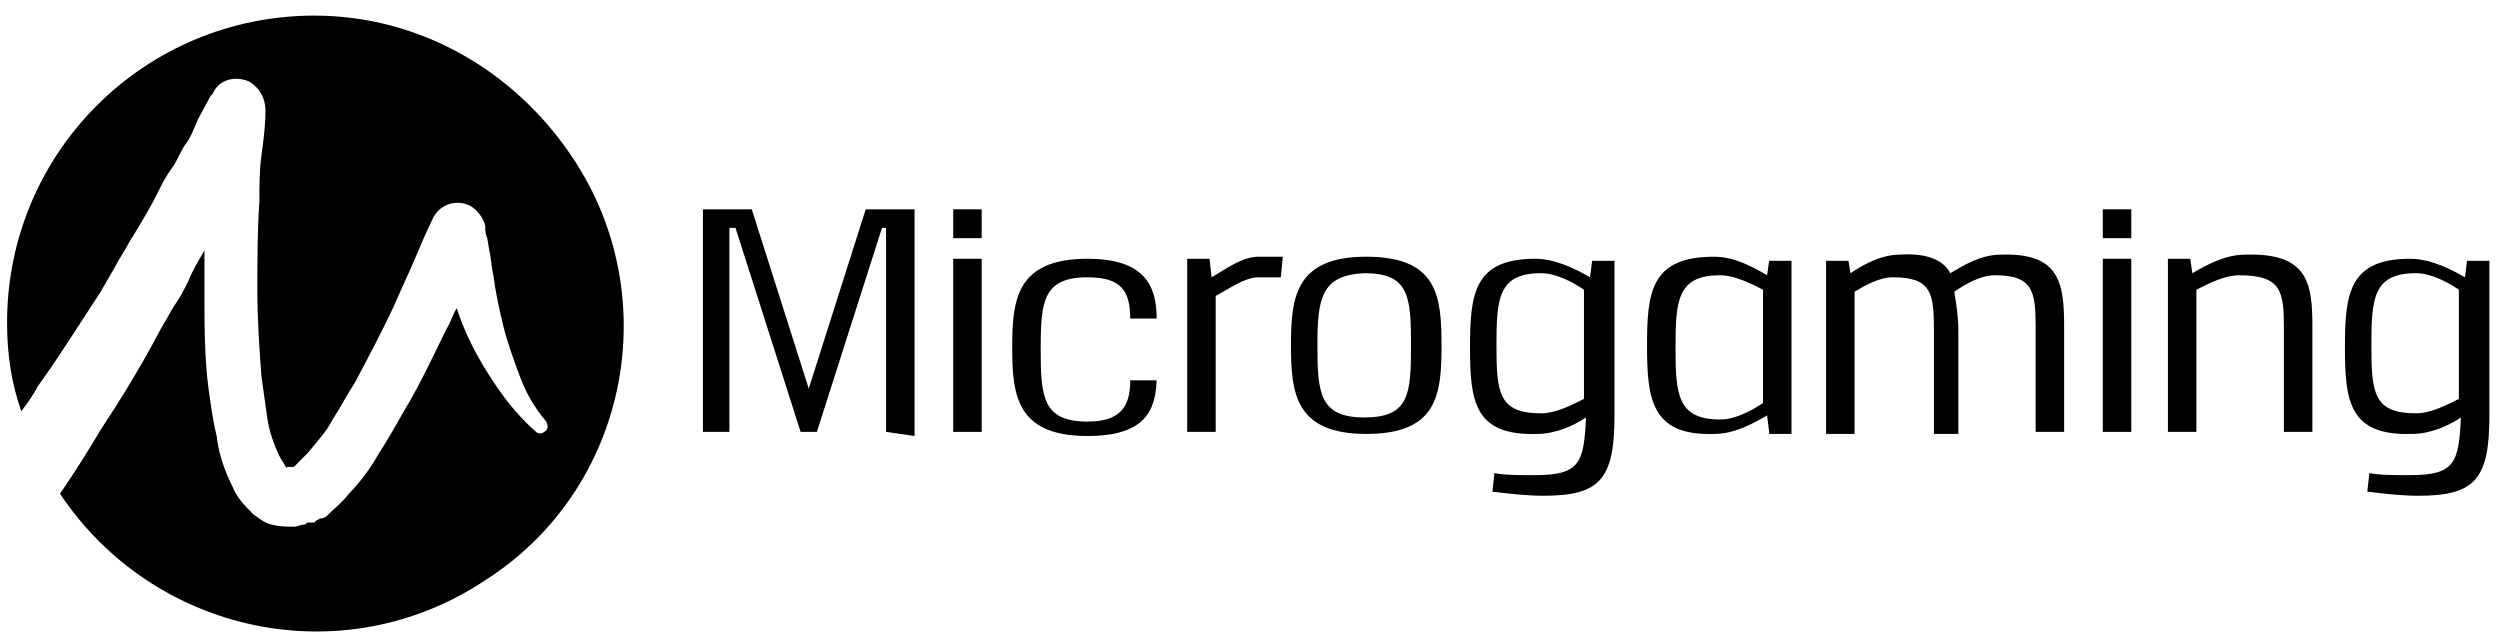
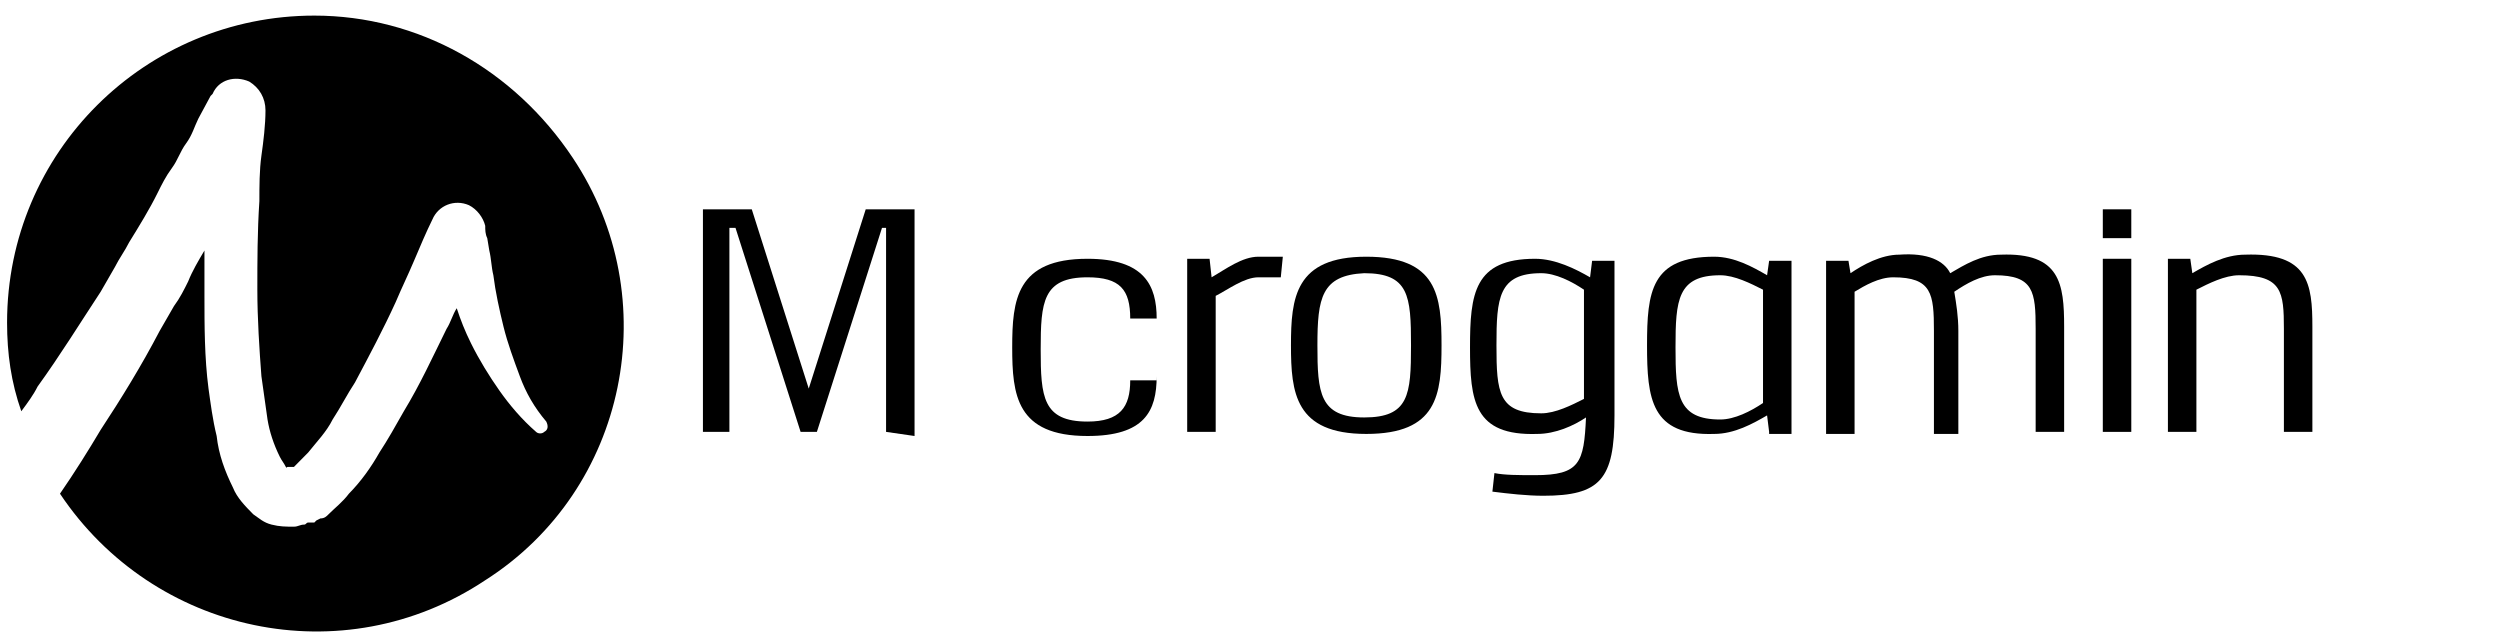
<svg xmlns="http://www.w3.org/2000/svg" width="145" height="37" viewBox="0 0 145 37" fill="none">
  <path d="M18.23 0.905C8.435 0.905 0.41 8.793 0.41 18.714C0.41 20.507 0.646 22.18 1.236 23.853C1.591 23.375 1.945 22.897 2.181 22.419C3.479 20.626 4.659 18.714 5.839 16.921L6.665 15.487C6.901 15.009 7.255 14.53 7.491 14.052C8.081 13.096 8.671 12.14 9.143 11.184C9.379 10.706 9.615 10.228 9.969 9.75C10.323 9.271 10.441 8.793 10.795 8.315C11.149 7.837 11.268 7.359 11.504 6.881L12.212 5.566L12.33 5.447C12.684 4.61 13.628 4.371 14.454 4.73C15.044 5.088 15.398 5.686 15.398 6.403C15.398 7.24 15.28 8.196 15.162 9.032C15.044 9.869 15.044 10.825 15.044 11.662C14.926 13.455 14.926 15.128 14.926 16.801C14.926 18.475 15.044 20.268 15.162 21.821L15.516 24.331C15.634 25.049 15.87 25.766 16.224 26.483C16.342 26.722 16.46 26.841 16.578 27.081C16.696 27.2 16.578 27.081 16.696 27.081H17.05L17.168 26.961L17.876 26.244C18.348 25.646 18.938 25.049 19.292 24.331C19.764 23.614 20.118 22.897 20.59 22.18C21.416 20.626 22.243 19.072 22.951 17.519C23.305 16.682 23.659 15.965 24.013 15.128C24.367 14.291 24.721 13.455 25.075 12.738C25.429 11.901 26.373 11.542 27.199 11.901C27.671 12.14 28.025 12.618 28.143 13.096C28.143 13.335 28.143 13.574 28.261 13.813L28.379 14.53C28.497 15.009 28.497 15.487 28.615 15.965C28.733 16.921 28.969 17.997 29.205 18.953C29.441 19.909 29.795 20.865 30.149 21.821C30.503 22.778 30.976 23.614 31.684 24.451C31.802 24.69 31.802 24.929 31.566 25.049C31.448 25.168 31.212 25.168 31.093 25.049C30.267 24.331 29.559 23.495 28.969 22.658C28.379 21.821 27.789 20.865 27.317 19.909C26.963 19.192 26.727 18.594 26.491 17.877C26.255 18.236 26.137 18.714 25.901 19.072C25.075 20.746 24.367 22.299 23.423 23.853C22.951 24.69 22.479 25.527 22.007 26.244C21.535 27.081 20.945 27.917 20.236 28.634C19.882 29.112 19.41 29.471 19.056 29.829C18.938 29.949 18.82 30.069 18.584 30.069L18.348 30.188L18.23 30.308H17.876C17.758 30.308 17.758 30.427 17.64 30.427C17.404 30.427 17.286 30.547 17.05 30.547C16.578 30.547 16.224 30.547 15.752 30.427C15.28 30.308 15.044 30.069 14.69 29.829C14.218 29.351 13.746 28.873 13.51 28.276C13.038 27.32 12.684 26.363 12.566 25.288C12.33 24.331 12.212 23.375 12.094 22.539C11.858 20.746 11.858 18.833 11.858 17.16V14.53C11.504 15.128 11.149 15.726 10.914 16.323C10.677 16.801 10.441 17.279 10.087 17.758L9.261 19.192C8.199 21.224 7.019 23.136 5.839 24.929C5.131 26.124 4.305 27.439 3.479 28.634C8.907 36.762 19.882 39.152 28.143 33.654C36.404 28.395 38.646 17.279 33.218 9.152C29.795 4.012 24.249 0.905 18.23 0.905Z" fill="#000000" />
  <path d="M51.392 25.049V13.216H51.156L47.379 25.049H46.435L42.659 13.216H42.305V25.049H40.77V12.14H43.603L46.907 22.539L50.212 12.14H53.044V25.288L51.392 25.049Z" fill="#000000" />
-   <path d="M55.286 13.813V12.14H56.938V13.813H55.286ZM55.286 25.049V15.009H56.938V25.049H55.286Z" fill="#000000" />
  <path d="M67.087 21.822C67.087 23.854 66.379 25.288 63.075 25.288C58.944 25.288 58.708 22.897 58.708 20.148C58.708 17.399 58.944 15.009 63.075 15.009C66.379 15.009 67.087 16.563 67.087 18.475H65.553C65.553 16.802 64.963 16.084 63.075 16.084C60.478 16.084 60.36 17.519 60.36 20.268C60.36 23.017 60.478 24.451 63.075 24.451C64.963 24.451 65.553 23.614 65.553 22.061H67.087V21.822Z" fill="#000000" />
  <path d="M70.273 16.084C71.1 15.606 72.044 14.889 72.988 14.889H74.404L74.286 16.084H72.988C72.162 16.084 71.218 16.802 70.51 17.16V25.049H68.857V15.009H70.155L70.273 16.084Z" fill="#000000" />
  <path d="M83.609 20.029C83.609 22.897 83.373 25.168 79.242 25.168C75.112 25.168 74.876 22.778 74.876 20.029C74.876 17.28 75.112 14.889 79.242 14.889C83.373 14.889 83.609 17.16 83.609 20.029ZM76.41 20.029C76.41 22.778 76.528 24.212 79.124 24.212C81.721 24.212 81.839 22.897 81.839 20.029C81.839 17.16 81.721 15.845 79.124 15.845C76.646 15.965 76.41 17.28 76.41 20.029Z" fill="#000000" />
  <path d="M86.677 27.439C87.267 27.559 88.093 27.559 89.037 27.559C91.634 27.559 91.87 26.842 91.988 24.212C91.28 24.69 90.218 25.168 89.155 25.168C85.497 25.288 85.261 23.256 85.261 20.148C85.261 17.041 85.497 15.009 89.037 15.009C90.218 15.009 91.398 15.606 92.224 16.084L92.342 15.128H93.64V24.093C93.64 27.798 92.814 28.754 89.509 28.754C88.565 28.754 87.503 28.634 86.559 28.515L86.677 27.439ZM91.87 16.802C91.162 16.324 90.218 15.845 89.391 15.845C86.913 15.845 86.795 17.28 86.795 20.029C86.795 22.778 86.913 23.973 89.391 23.973C90.218 23.973 91.162 23.495 91.87 23.136V16.802Z" fill="#000000" />
  <path d="M102.609 25.049L102.491 24.093C101.665 24.571 100.603 25.168 99.422 25.168C95.764 25.288 95.528 23.136 95.528 20.029C95.528 16.921 95.764 14.889 99.422 14.889C100.603 14.889 101.665 15.487 102.491 15.965L102.609 15.128H103.907V25.168H102.609V25.049ZM102.255 16.802C101.547 16.443 100.603 15.965 99.776 15.965C97.298 15.965 97.18 17.399 97.18 20.148C97.18 22.897 97.298 24.331 99.776 24.331C100.603 24.331 101.547 23.853 102.255 23.375V16.802Z" fill="#000000" />
  <path d="M107.329 15.845C108.037 15.367 109.099 14.77 110.162 14.77C111.814 14.65 112.758 15.128 113.112 15.845C113.938 15.367 114.882 14.77 116.062 14.77C119.484 14.65 119.72 16.443 119.72 18.953V25.049H118.068V19.073C118.068 16.921 117.95 15.965 115.708 15.965C114.882 15.965 114.056 16.443 113.348 16.921C113.466 17.638 113.584 18.355 113.584 19.192V25.168H112.168V19.192C112.168 17.041 112.05 16.084 109.807 16.084C108.981 16.084 108.155 16.563 107.565 16.921V25.168H105.913V15.128H107.211L107.329 15.845Z" fill="#000000" />
  <path d="M121.963 13.813V12.14H123.615V13.813H121.963ZM121.963 25.049V15.009H123.615V25.049H121.963Z" fill="#000000" />
  <path d="M127.155 15.845C127.981 15.367 129.043 14.77 130.223 14.77C133.882 14.65 134.118 16.443 134.118 18.953V25.049H132.466V19.073C132.466 16.921 132.348 15.965 129.869 15.965C129.043 15.965 128.099 16.443 127.391 16.802V25.049H125.739V15.009H127.037L127.155 15.845Z" fill="#000000" />
-   <path d="M137.422 27.439C138.012 27.559 138.838 27.559 139.782 27.559C142.379 27.559 142.615 26.842 142.733 24.212C142.025 24.69 140.963 25.168 139.9 25.168C136.242 25.288 136.006 23.256 136.006 20.148C136.006 17.041 136.242 15.009 139.782 15.009C140.963 15.009 142.143 15.606 142.969 16.084L143.087 15.128H144.385V24.093C144.385 27.798 143.559 28.754 140.255 28.754C139.31 28.754 138.248 28.634 137.304 28.515L137.422 27.439ZM142.615 16.802C141.907 16.324 140.963 15.845 140.137 15.845C137.658 15.845 137.54 17.28 137.54 20.029C137.54 22.778 137.658 23.973 140.137 23.973C140.963 23.973 141.907 23.495 142.615 23.136V16.802Z" fill="#000000" />
</svg>